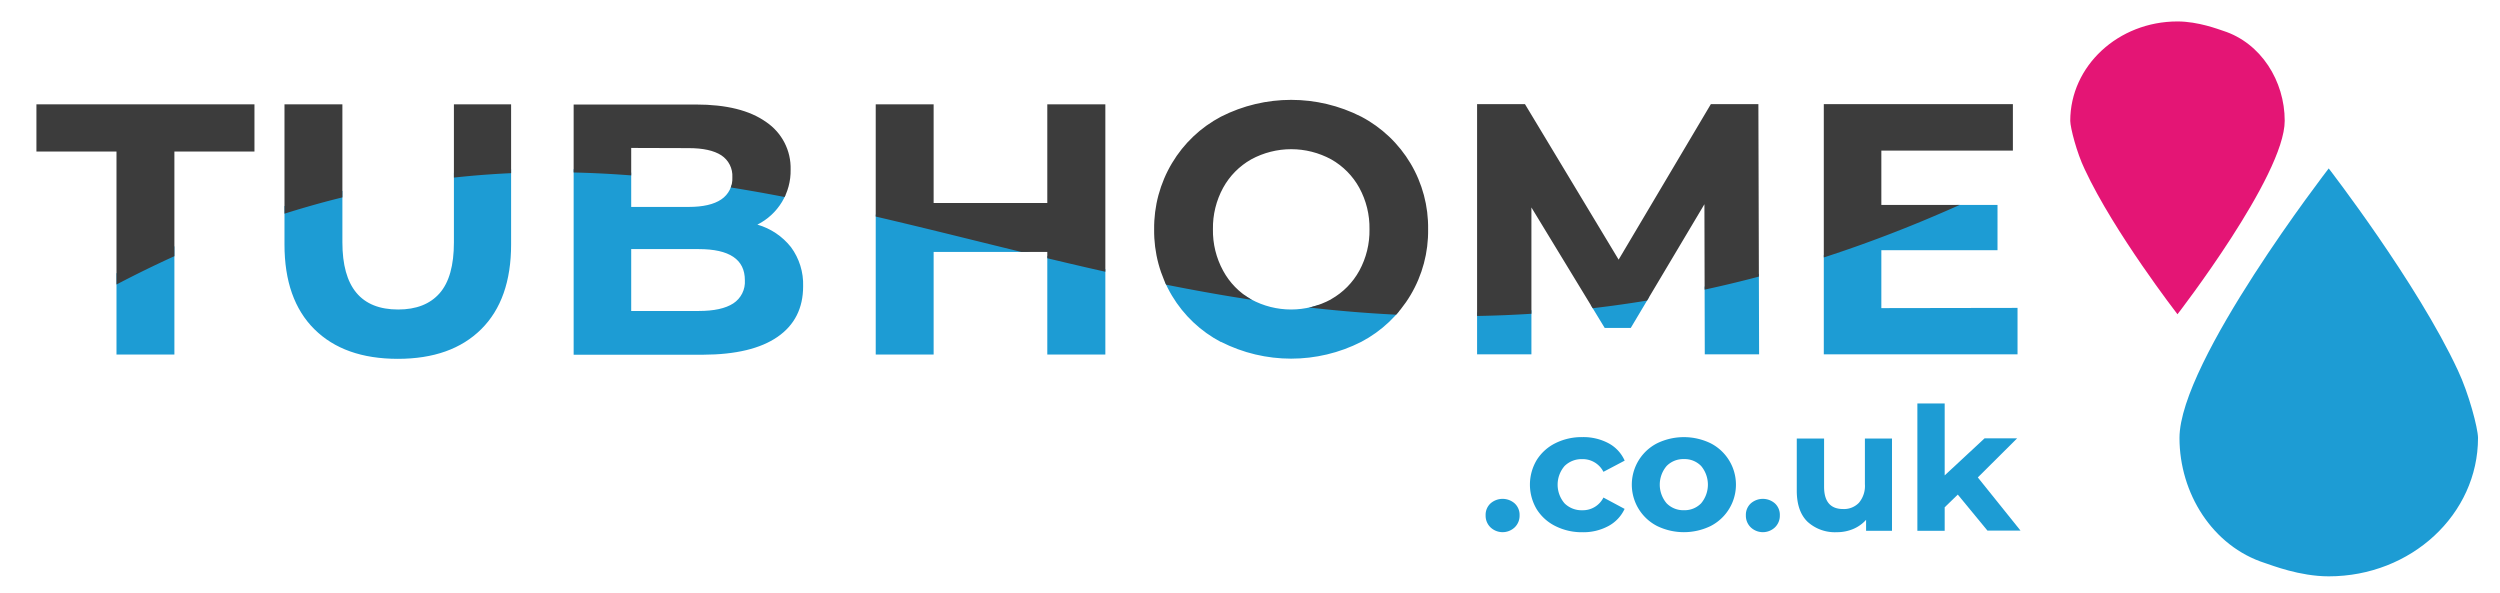
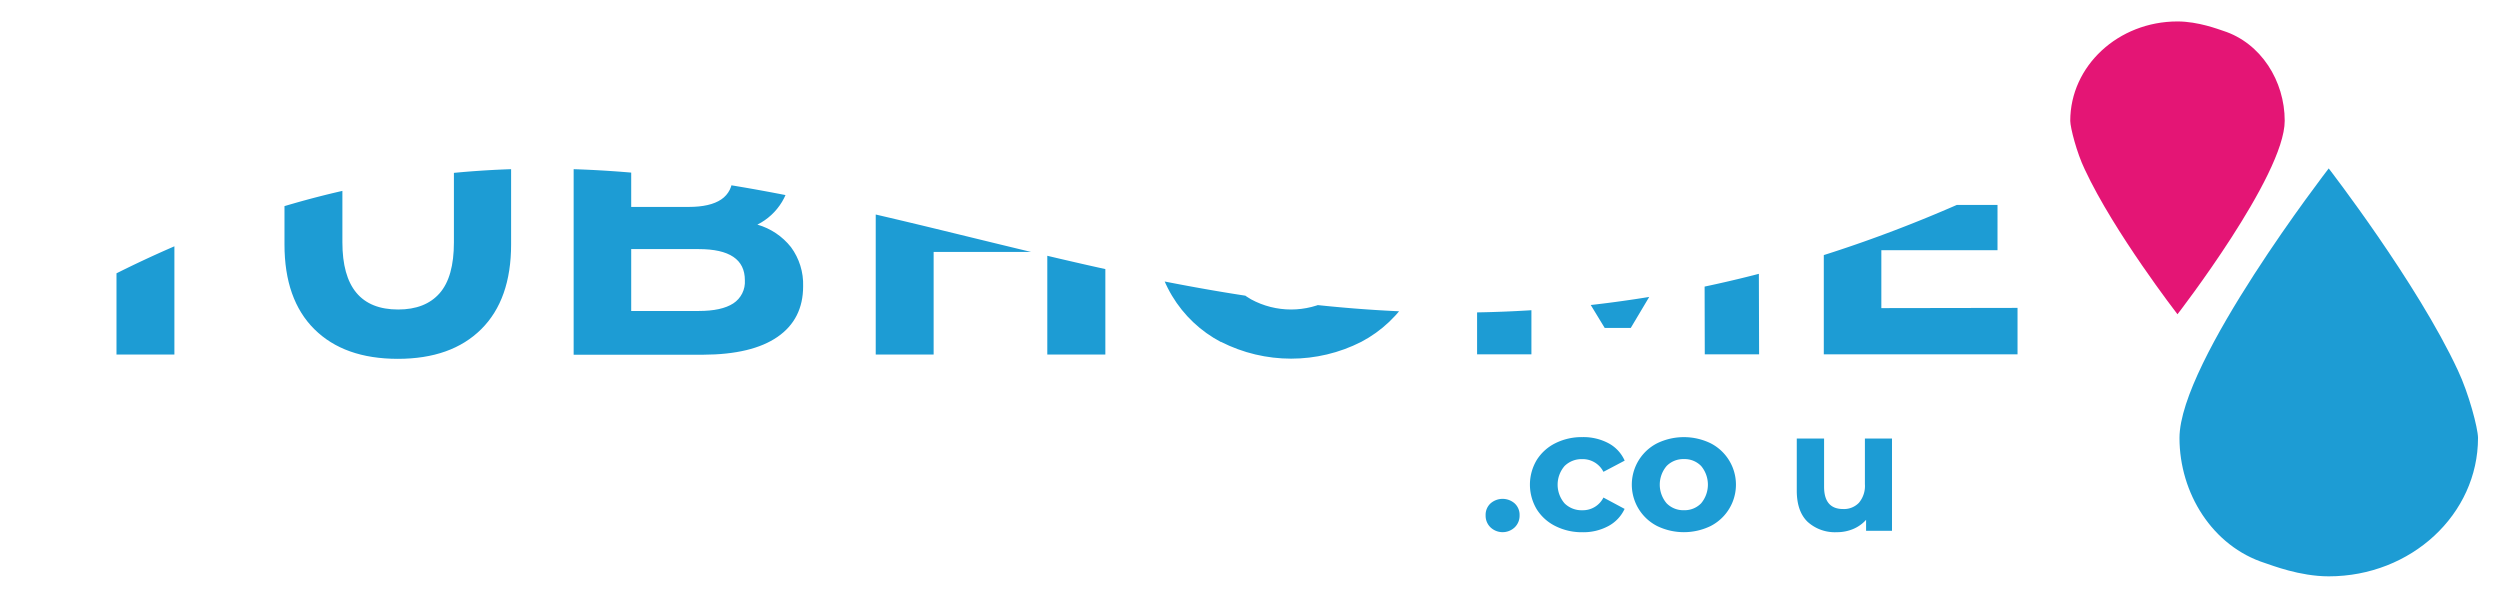
<svg xmlns="http://www.w3.org/2000/svg" viewBox="0 0 699.42 166">
  <defs>
    <style>.a{fill:none;}.b{fill:#e41575;}.c{fill:#1d9cd4;}.d{clip-path:url(#a);}.e{fill:#3c3c3c;}</style>
    <clipPath id="a">
      <path class="a" d="M32.59,42.39H10.19V29.19h61v13.2H48.79v56.8H32.59Zm55.35,49.7q-8.35-8.3-8.35-23.7V29.19h16.2v38.6q0,18.8,15.6,18.8,7.6,0,11.6-4.55t4-14.25V29.19h16v39.2q0,15.4-8.35,23.7t-23.35,8.3Q96.29,100.39,87.94,92.09ZM221.29,69.14a17.51,17.51,0,0,1,3.4,10.95q0,9.2-7.15,14.15t-20.85,5h-36.2v-70h34.2q12.8,0,19.65,4.9a15.51,15.51,0,0,1,6.85,13.3,16.82,16.82,0,0,1-9.3,15.4A18.47,18.47,0,0,1,221.29,69.14Zm-44.7-27.75v16.5h16.1q6,0,9.1-2.1a7,7,0,0,0,3.1-6.2,6.88,6.88,0,0,0-3.1-6.15q-3.1-2-9.1-2Zm28.55,43.5a7.19,7.19,0,0,0,3.25-6.5q0-8.7-12.9-8.7h-18.9V87h18.9Q201.89,87,205.14,84.89Zm104.1-55.7v70H293V70.49h-31.8v28.7H245v-70h16.2v27.6H293V29.19Zm32.35,66.5a34.87,34.87,0,0,1-13.7-12.95,35.34,35.34,0,0,1-5-18.55,35.35,35.35,0,0,1,5-18.55,34.88,34.88,0,0,1,13.7-13,43.32,43.32,0,0,1,39.25,0,35,35,0,0,1,18.7,31.5,35,35,0,0,1-18.7,31.5,43.32,43.32,0,0,1-39.25,0Zm30.85-12a20.45,20.45,0,0,0,7.85-7.95,23.37,23.37,0,0,0,2.85-11.6,23.38,23.38,0,0,0-2.85-11.6,20.46,20.46,0,0,0-7.85-7.95,23.43,23.43,0,0,0-22.4,0,20.44,20.44,0,0,0-7.85,7.95,23.38,23.38,0,0,0-2.85,11.6,23.37,23.37,0,0,0,2.85,11.6A20.43,20.43,0,0,0,350,83.74a23.43,23.43,0,0,0,22.4,0Zm104.5,15.45-.1-42-20.6,34.6h-7.3l-20.5-33.7v41.1h-15.2v-70h13.4l26.2,43.5,25.8-43.5h13.3l.2,70Zm87.5-13v13h-54.2v-70h52.9v13h-36.8v15.2h32.5V70h-32.5v16.2Z" />
    </clipPath>
  </defs>
  <title>tubhome_uk</title>
  <path class="b" d="M583.25,47.39c8.19,17.59,25.94,40.53,25.94,40.53s30-38.77,30-54.13c0-11.11-6.62-21.75-17.16-25.15C620.62,8.19,615,6,609.19,6c-16.56,0-30,12.45-30,27.82C579.21,35.75,581,42.74,583.25,47.39Z" />
  <path class="c" d="M687.62,103.58c-11.4-24.49-36.12-56.46-36.12-56.46s-41.75,54-41.75,75.4c0,15.47,9.22,30.29,23.91,35,1.93.62,9.71,3.72,17.85,3.72,23.06,0,41.76-17.35,41.76-38.74C693.25,119.79,690.69,110.05,687.62,103.58Z" />
  <g class="d">
    <path class="c" d="M598,31.1v90H-1.5V96.3A317,317,0,0,1,54.69,66.43C204.58,5.62,301.76,111,465.22,82.43,494.5,77.32,541.38,65.21,598,31.1Z" />
-     <path class="e" d="M596,32.1l-.5-17.33L3.64,14.1,3,97.3A312.47,312.47,0,0,1,58.58,67.43C206.84,6.62,303,112,464.66,83.43,493.62,78.32,540,66.21,596,32.1Z" />
  </g>
  <path class="c" d="M417,147.54a4.51,4.51,0,0,1-1.37-3.36,4.34,4.34,0,0,1,1.37-3.34,5.12,5.12,0,0,1,6.76,0,4.34,4.34,0,0,1,1.37,3.34,4.51,4.51,0,0,1-1.37,3.36,4.92,4.92,0,0,1-6.76,0Z" />
  <path class="c" d="M435.15,147.18a12.9,12.9,0,0,1-5.24-4.73,13.44,13.44,0,0,1,0-13.73,12.91,12.91,0,0,1,5.24-4.73,16.46,16.46,0,0,1,7.56-1.7A14.9,14.9,0,0,1,450,124a10.18,10.18,0,0,1,4.53,4.87L448.59,132a6.49,6.49,0,0,0-5.92-3.55,6.77,6.77,0,0,0-4.95,1.92,8,8,0,0,0,0,10.46,6.77,6.77,0,0,0,4.95,1.92,6.43,6.43,0,0,0,5.92-3.55l5.92,3.17a10.39,10.39,0,0,1-4.53,4.8,14.74,14.74,0,0,1-7.27,1.73A16.45,16.45,0,0,1,435.15,147.18Z" />
  <path class="c" d="M463.64,147.18a13,13,0,0,1,0-23.18,17.15,17.15,0,0,1,14.91,0,13,13,0,0,1,0,23.18,17.15,17.15,0,0,1-14.91,0Zm12.29-6.38a8.14,8.14,0,0,0,0-10.42,6.43,6.43,0,0,0-4.82-1.94,6.51,6.51,0,0,0-4.85,1.94,8.06,8.06,0,0,0,0,10.42,6.51,6.51,0,0,0,4.85,1.94A6.43,6.43,0,0,0,475.93,140.8Z" />
-   <path class="c" d="M489.81,147.54a4.51,4.51,0,0,1-1.37-3.36,4.34,4.34,0,0,1,1.37-3.34,5.12,5.12,0,0,1,6.76,0,4.34,4.34,0,0,1,1.37,3.34,4.51,4.51,0,0,1-1.37,3.36,4.92,4.92,0,0,1-6.76,0Z" />
+   <path class="c" d="M489.81,147.54Z" />
  <path class="c" d="M529.32,122.68V148.5h-7.25v-3.07a10.11,10.11,0,0,1-3.62,2.57,11.6,11.6,0,0,1-4.55.89,11.35,11.35,0,0,1-8.22-2.93q-3-2.93-3-8.69V122.68h7.64v13.49q0,6.24,5.34,6.24a5.79,5.79,0,0,0,4.41-1.75,7.3,7.3,0,0,0,1.67-5.21V122.68Z" />
-   <path class="c" d="M547.73,138.37l-3.67,3.55v6.58h-7.64V112.88h7.64V133l11.16-10.37h9.11l-11,10.94,11.95,14.88h-9.25Z" />
</svg>